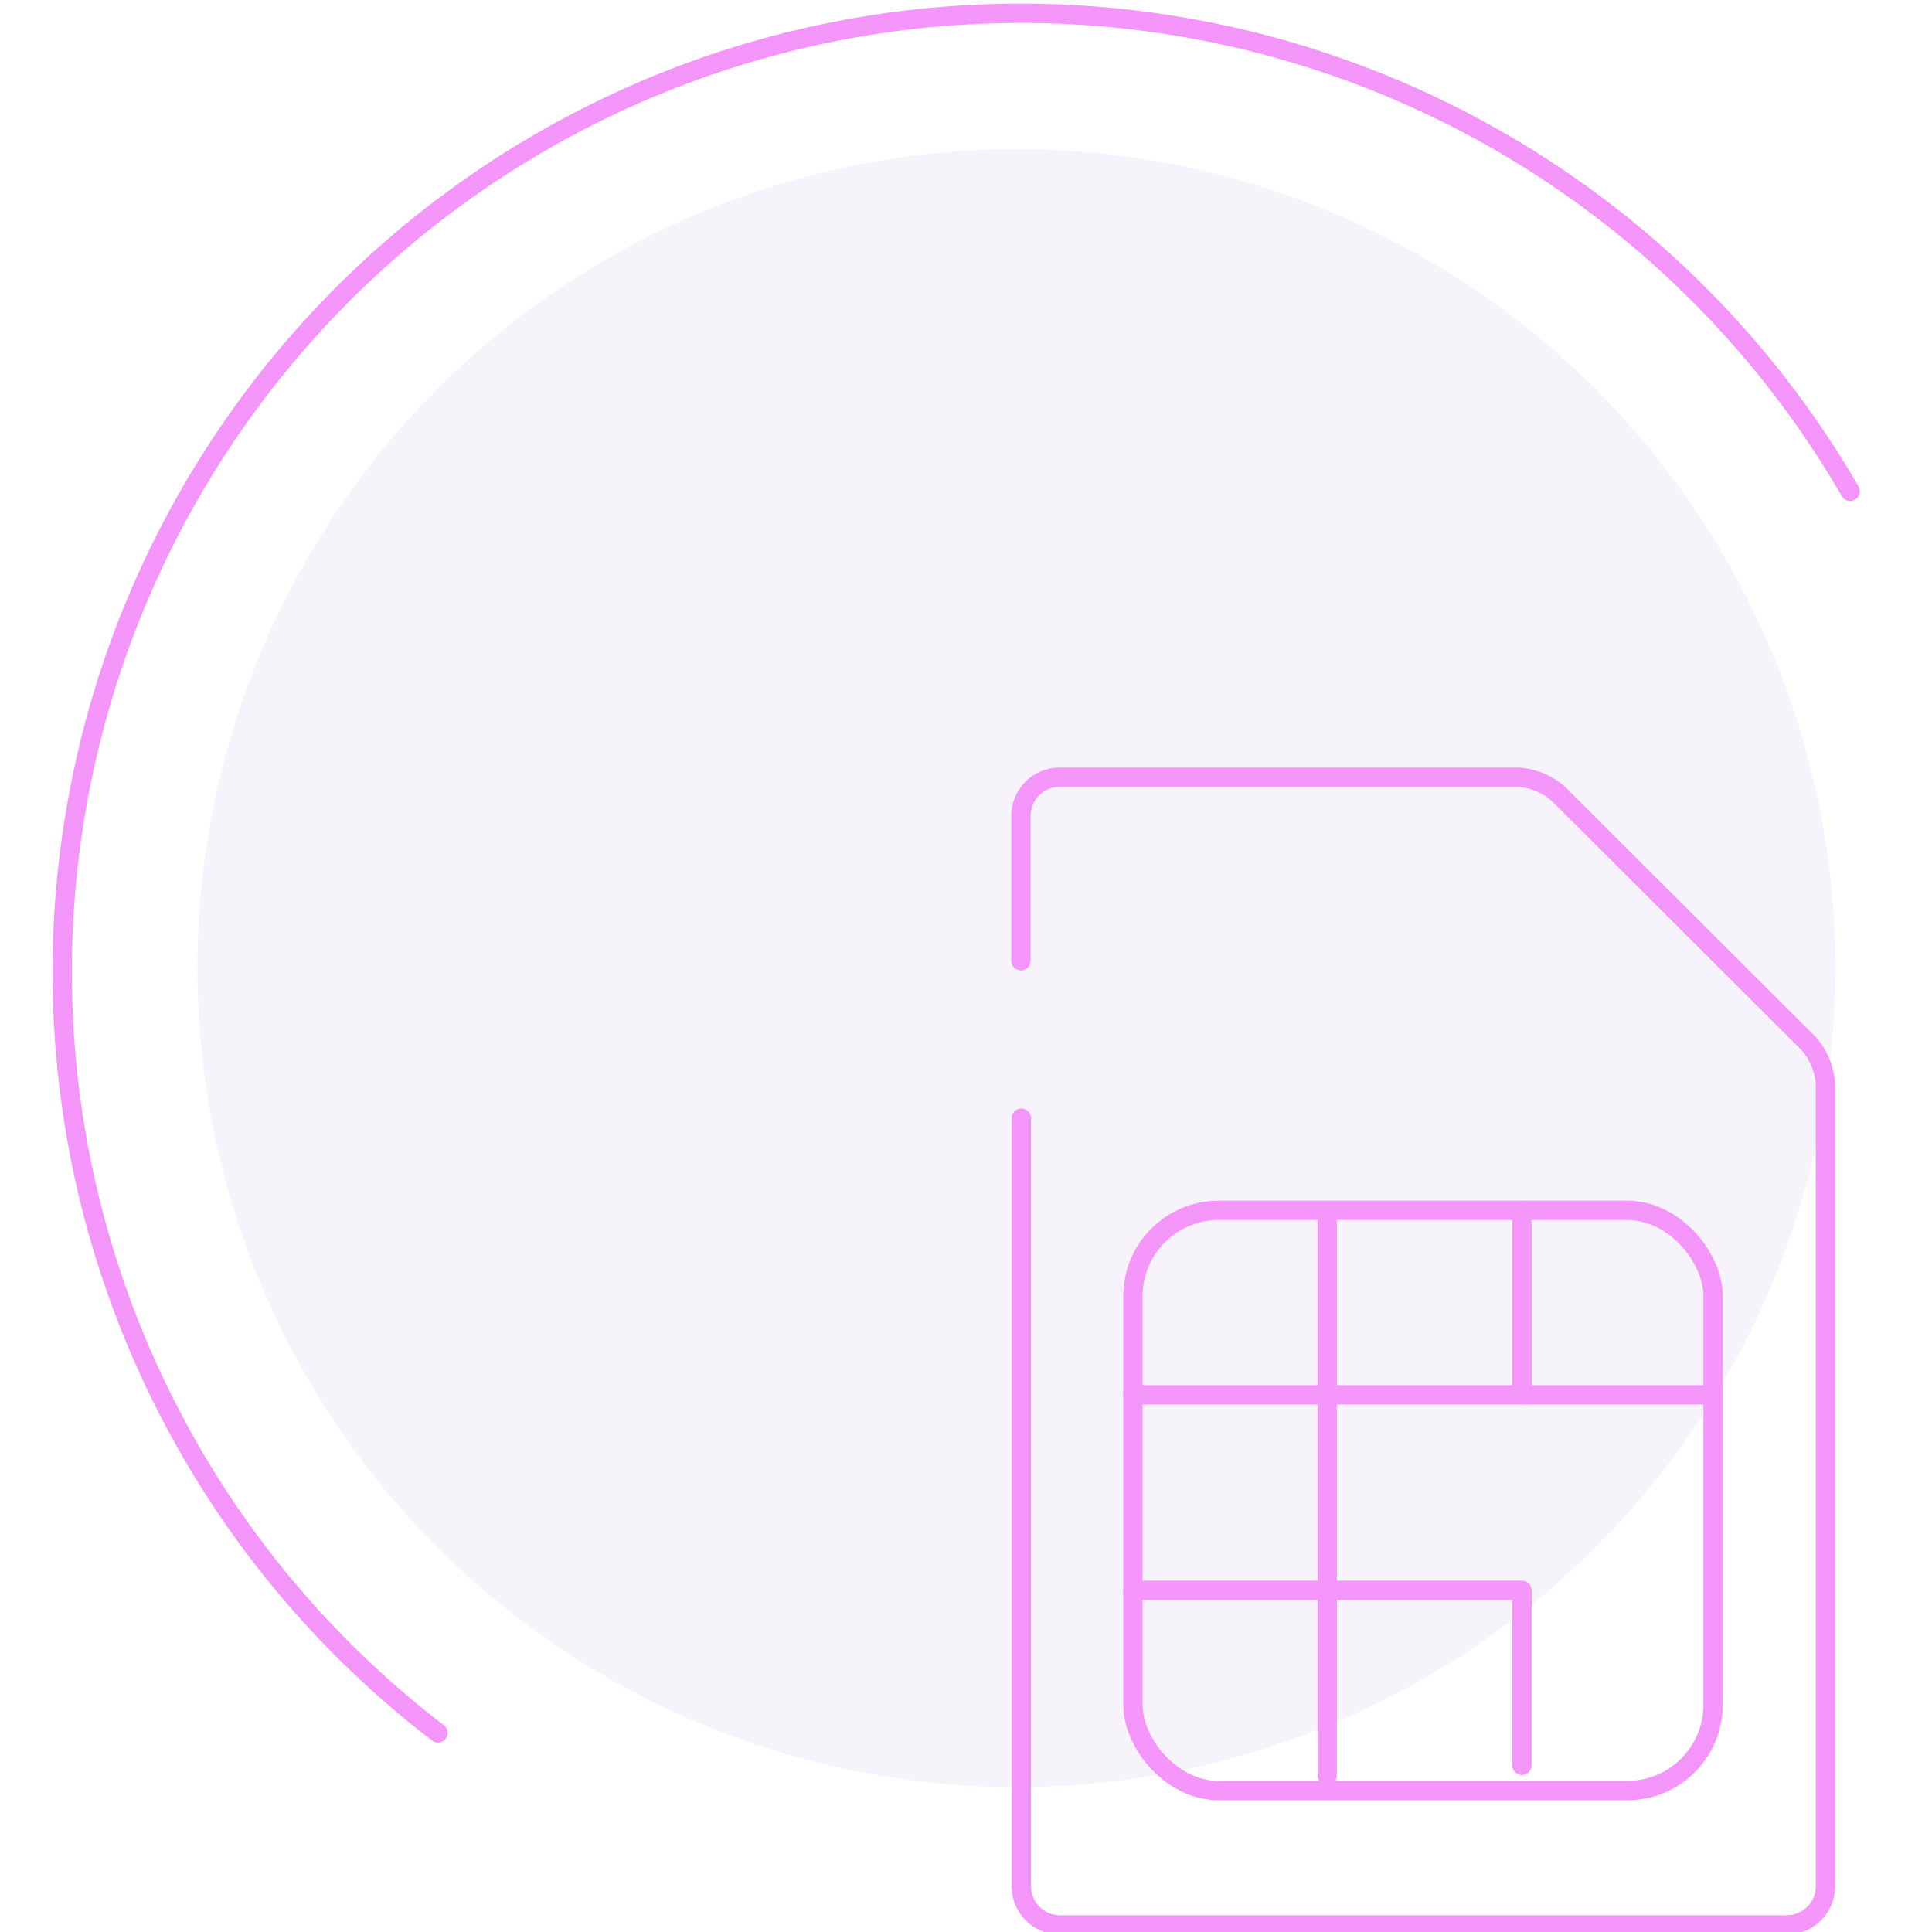
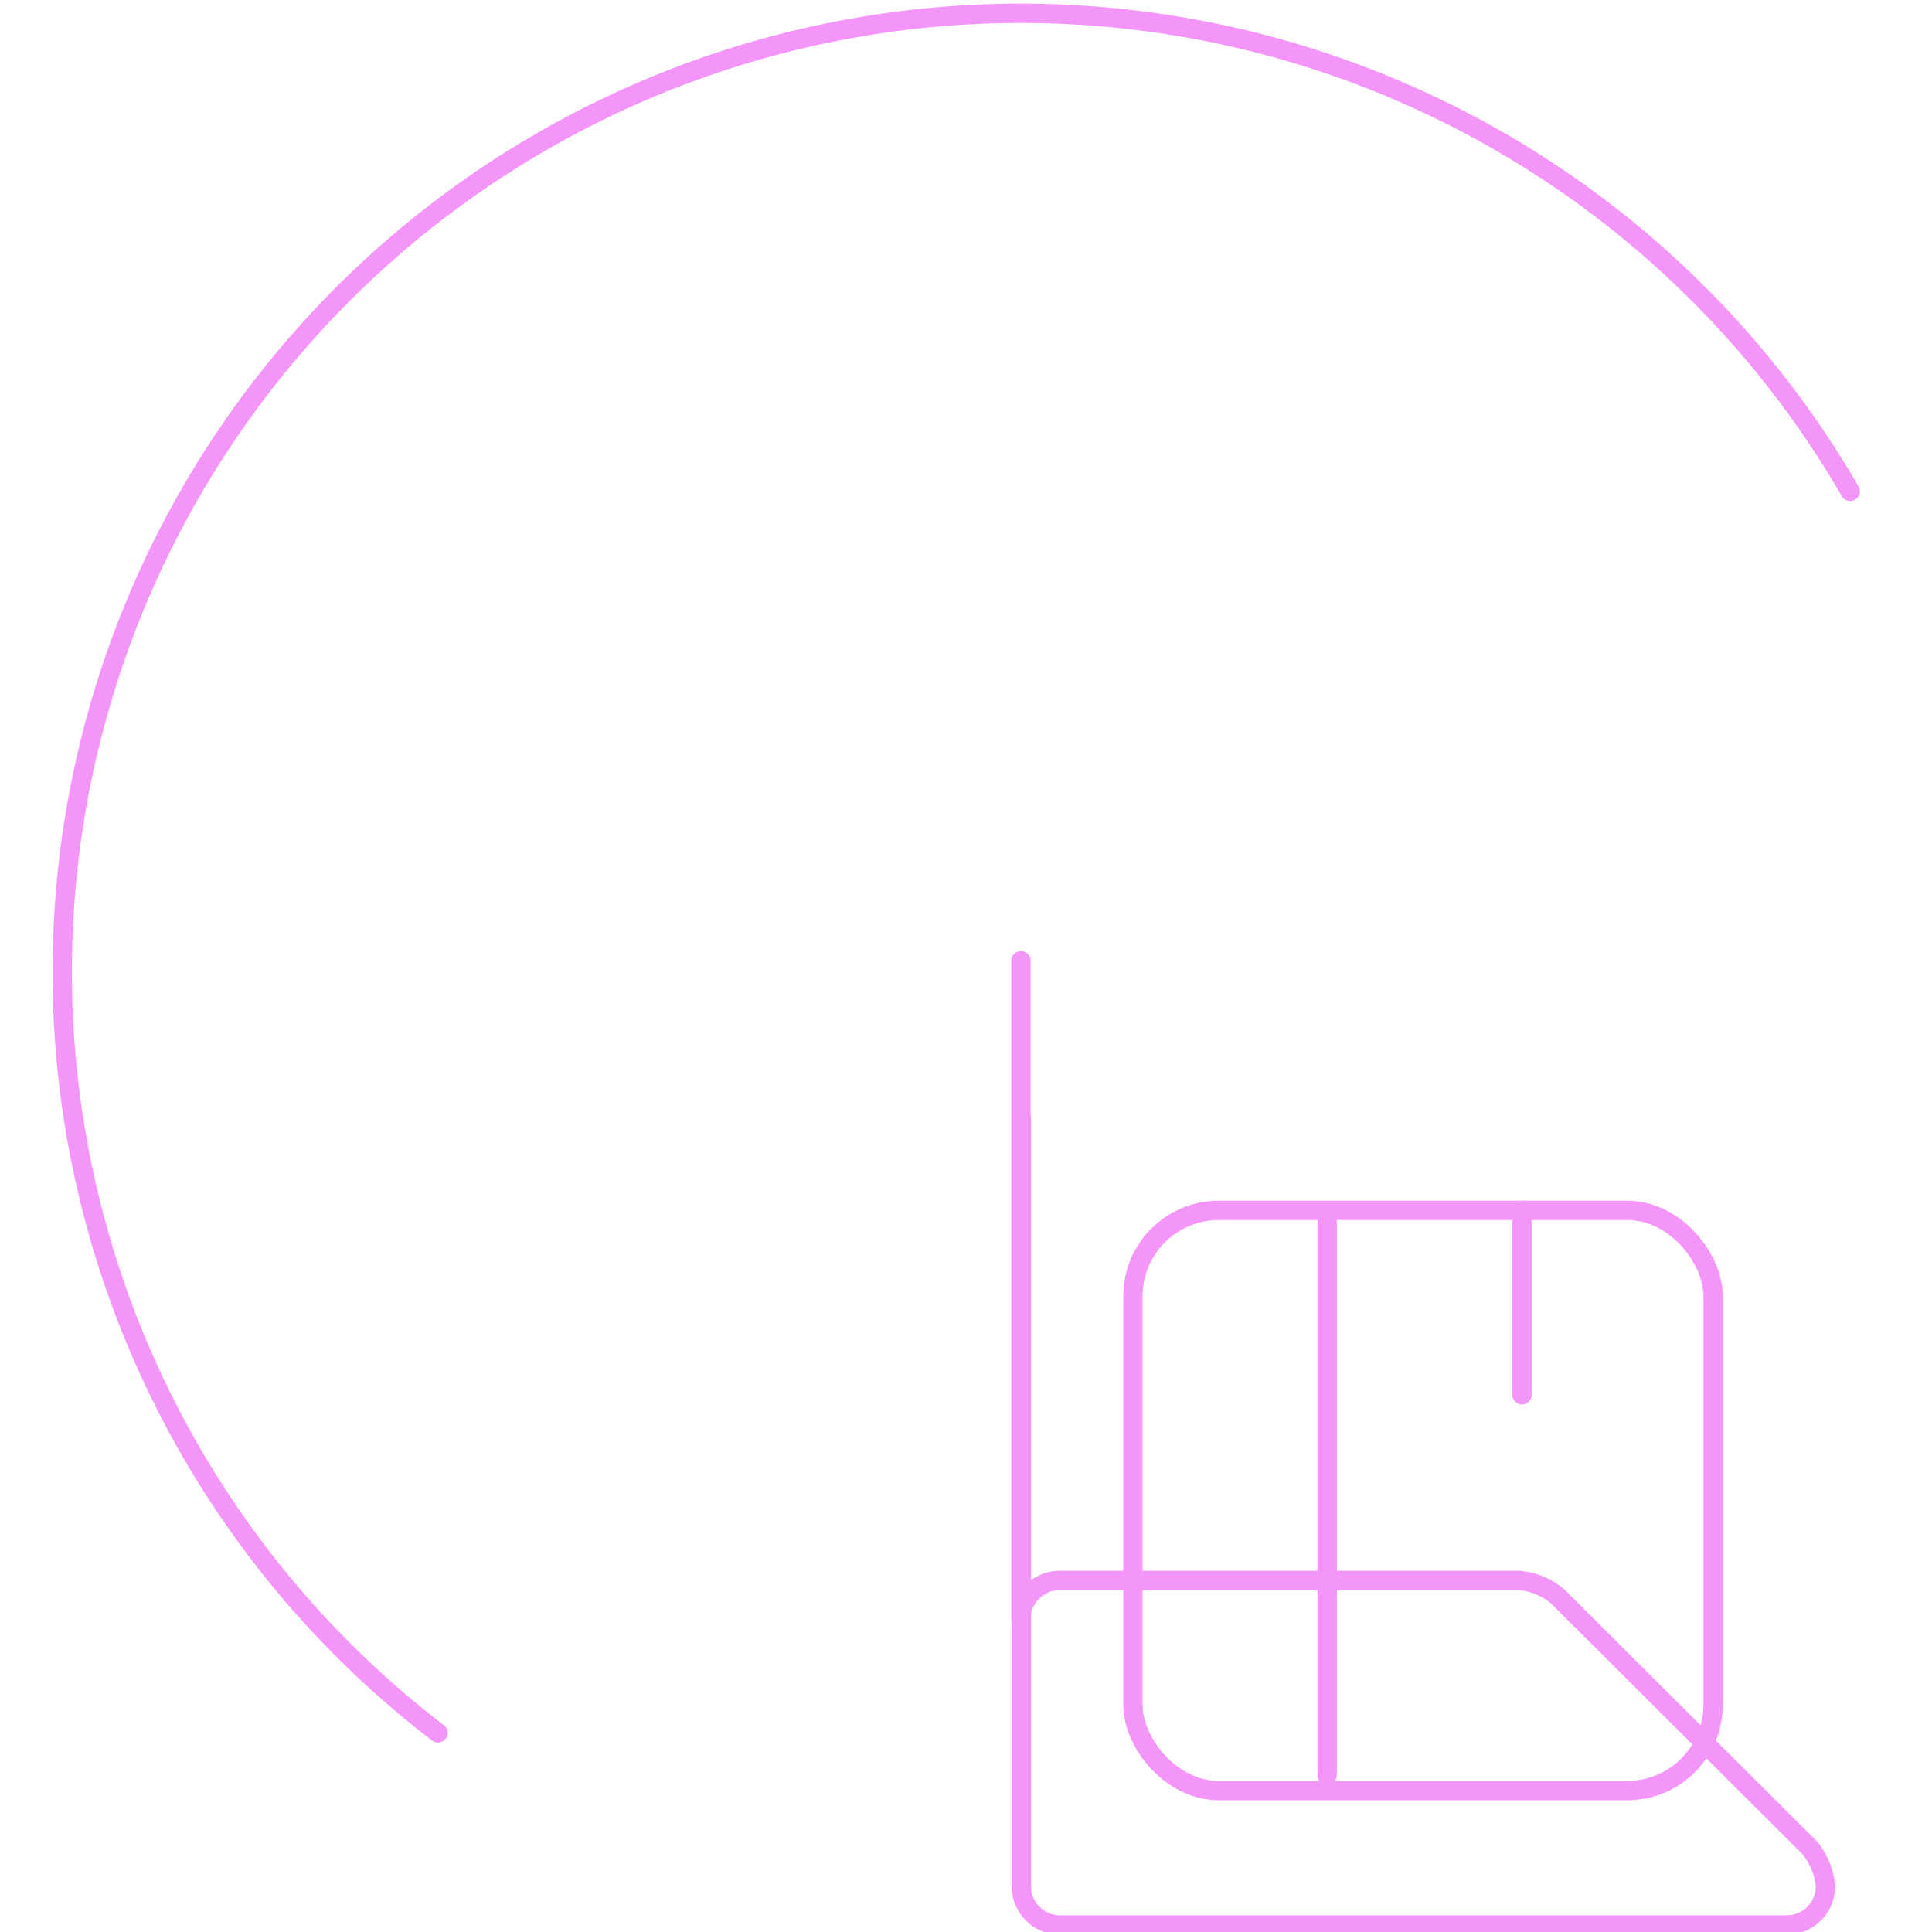
<svg xmlns="http://www.w3.org/2000/svg" viewBox="0 0 200 200">
  <defs>
    <style>.cls-1,.cls-2,.cls-4{fill:none;}.cls-2,.cls-4{stroke:#f495f9;stroke-linecap:round;stroke-linejoin:round;stroke-width:2px;}.cls-3{fill:#550091;opacity:0.05;}.cls-4{fill-rule:evenodd;}</style>
  </defs>
  <g id="Bg">
-     <rect class="cls-1" width="200" height="200" />
-   </g>
+     </g>
  <g id="Roundel">
    <path class="cls-2" d="M191.53,50.86A99.23,99.23,0,1,0,45.34,179.39" />
-     <circle class="cls-3" cx="105.22" cy="100.22" r="84.78" />
  </g>
  <g id="Icon">
-     <path class="cls-4" d="M105.73,115.75v79.52a4,4,0,0,0,4,4h75.24a4,4,0,0,0,4-4V112.12a7.27,7.27,0,0,0-1.65-4l-26.06-26a7.08,7.08,0,0,0-4-1.66H109.69a4,4,0,0,0-4,4V99.46" />
+     <path class="cls-4" d="M105.73,115.75v79.52a4,4,0,0,0,4,4h75.24a4,4,0,0,0,4-4a7.27,7.27,0,0,0-1.65-4l-26.06-26a7.08,7.08,0,0,0-4-1.66H109.69a4,4,0,0,0-4,4V99.46" />
    <rect class="cls-2" x="117.28" y="125.3" width="60.06" height="60.06" rx="8.88" />
    <line class="cls-2" x1="137.39" y1="126.49" x2="137.39" y2="183.78" />
-     <line class="cls-2" x1="117.28" y1="144.39" x2="177.34" y2="144.39" />
    <line class="cls-2" x1="157.55" y1="125.3" x2="157.55" y2="144.39" />
-     <polyline class="cls-4" points="117.28 164.63 157.55 164.63 157.55 182.75" />
  </g>
</svg>